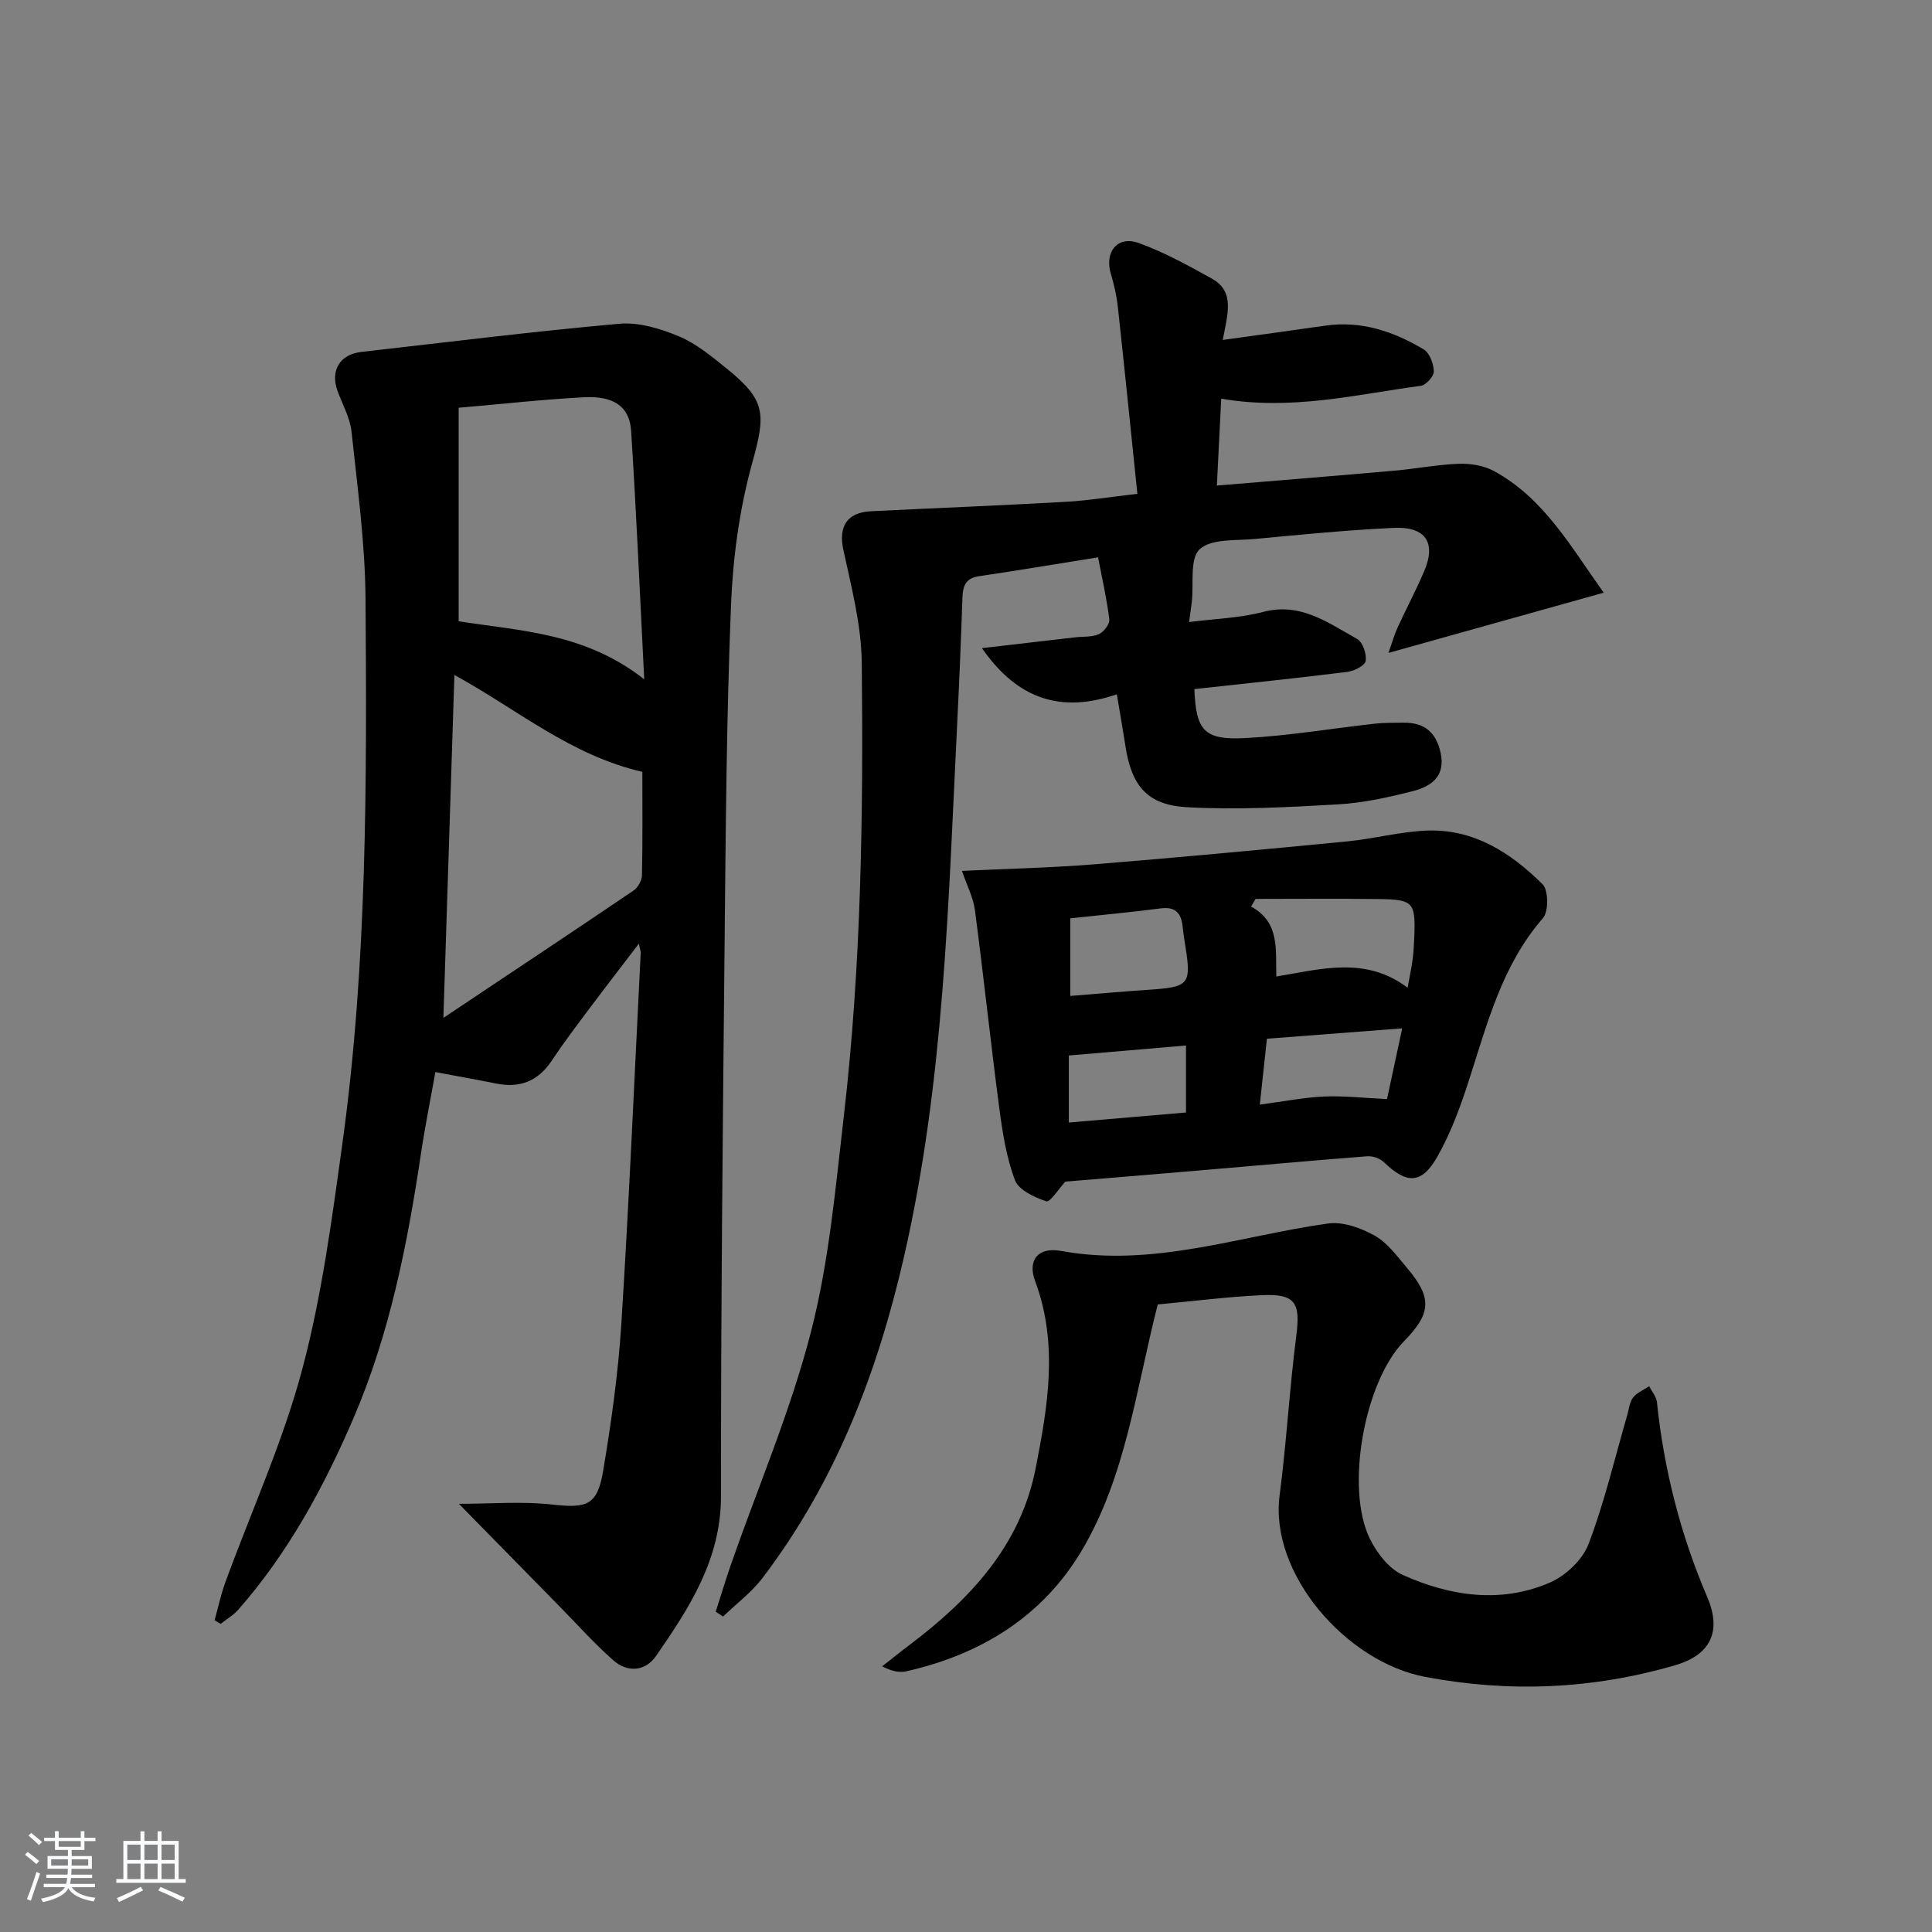
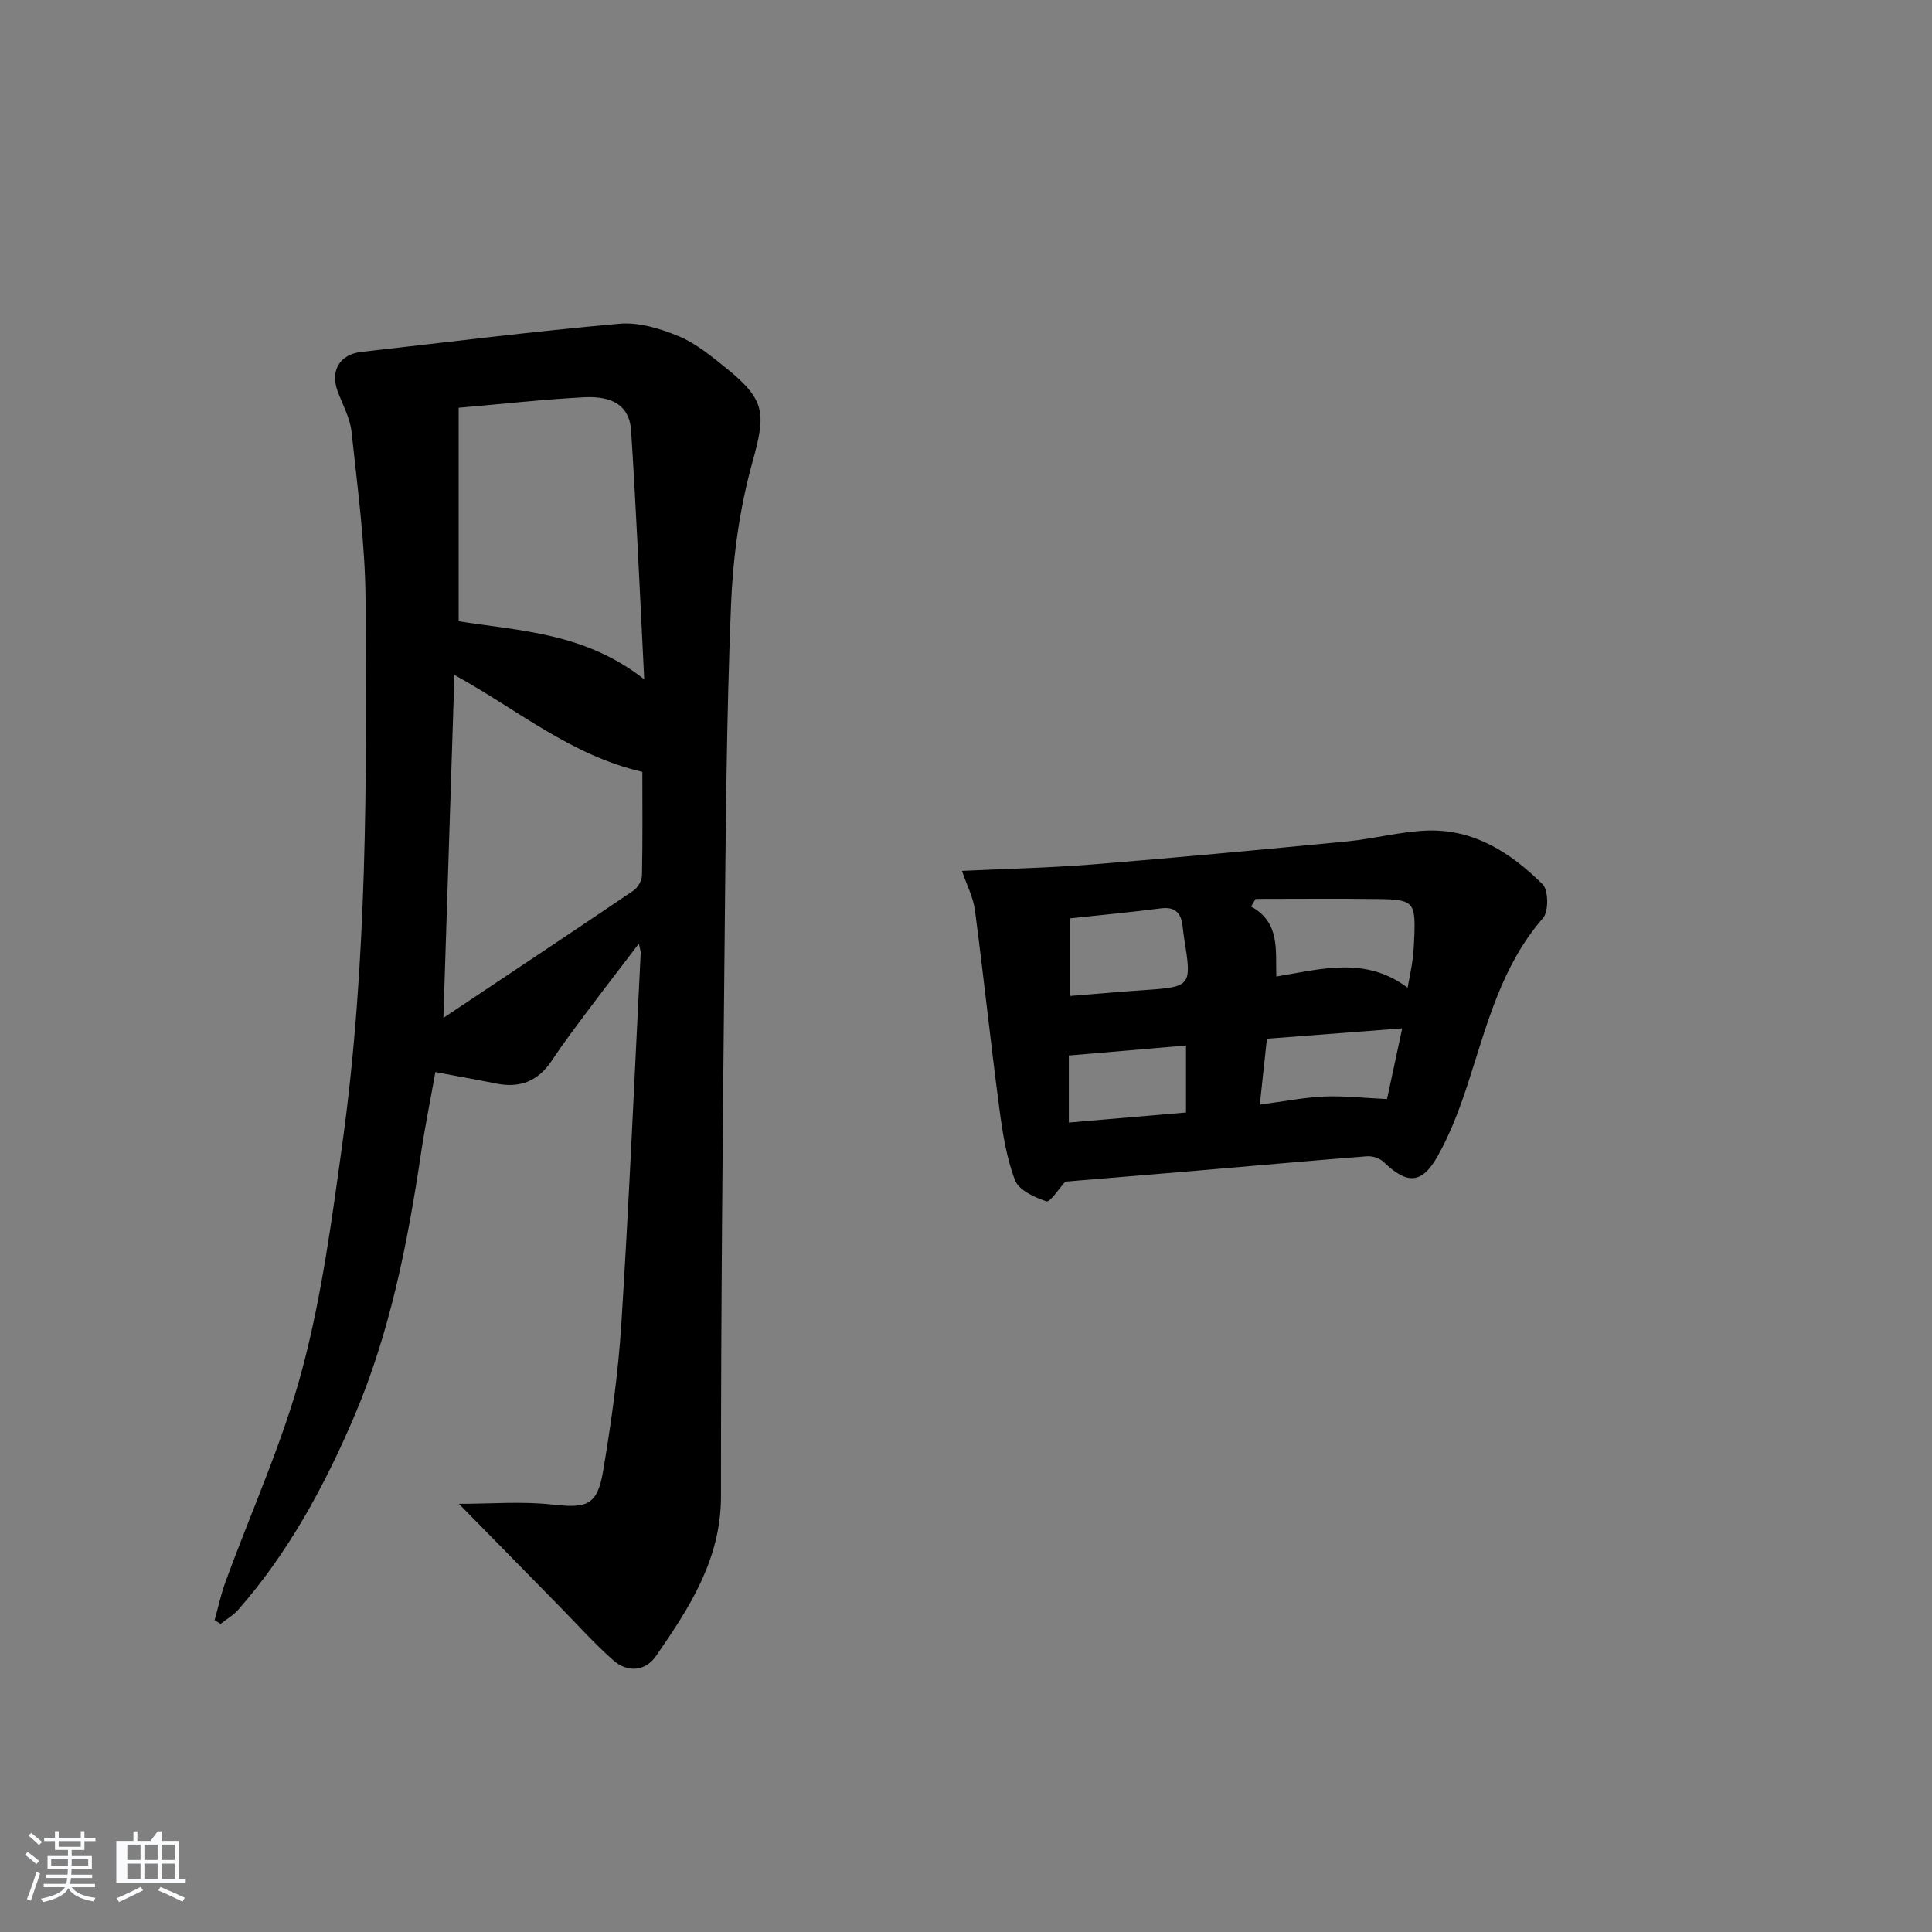
<svg xmlns="http://www.w3.org/2000/svg" enable-background="new 0 0 400 400" viewBox="0 0 400 400">
  <rect x="0" y="0" width="400" height="400" fill="#808080" stroke="none" />
  <path d="m5.17 384 .55-.58c.85.61 1.65 1.24 2.4 1.87l-.59.64c-.83-.73-1.62-1.38-2.36-1.93m1.22 9.53-.82-.34c.71-1.76 1.37-3.64 1.98-5.63.24.13.5.25.76.36-.6 1.67-1.24 3.54-1.92 5.61m-.5-13.5.57-.54c.56.44 1.31 1.06 2.26 1.87l-.65.64c-.67-.66-1.4-1.32-2.18-1.97m3.25.46h2.24v-1.36h.77v1.36h4.57v-1.36h.76v1.36h2.28v.69h-2.28v1.84h-2.64v1.26h4.18v2.64h-4.21c0 .45-.02.86-.05 1.21h4.32v.69h-4.38c-.04.34-.1.75-.19 1.22h5.15v.69h-4.82c.87 1.19 2.51 1.92 4.93 2.19-.17.31-.3.57-.37.76-2.77-.49-4.52-1.41-5.26-2.76-.56 1.26-2.3 2.23-5.24 2.9-.12-.24-.26-.48-.43-.72 2.73-.55 4.38-1.34 4.96-2.38h-4.38v-.69h4.65c.1-.38.17-.79.21-1.22h-4.32v-.69h4.4c.03-.34.05-.75.05-1.21h-4.2v-2.64h4.23v-1.26h-2.69v-1.84h-2.24zm1.46 4.46v1.29h3.45c.01-.4.02-.57.01-.53v-.32-.45h-3.46zm1.55-2.59h4.57v-1.19h-4.57zm6.11 2.59h-3.42v.77c-.01.19-.01.37-.02.53h3.44z" fill="#fafbfc" />
-   <path d="m32.63 379.16h.82v1.98h3.54v7.89h1.46v.78h-14.37v-.78h1.46v-7.89h3.54v-1.98h.82v1.98h2.73zm-3.49 11.48.5.73c-1.61.82-3.28 1.63-5 2.42-.13-.27-.28-.55-.44-.82 1.75-.73 3.4-1.5 4.94-2.33m-2.78-5.55h2.73v-3.18h-2.73zm0 3.95h2.73v-3.2h-2.73zm3.54-3.95h2.73v-3.18h-2.73zm0 3.95h2.73v-3.2h-2.73zm7.89 4.68c-1.84-.92-3.51-1.7-5.02-2.32l.45-.73c1.89.8 3.57 1.55 5.04 2.23zm-1.62-11.81h-2.73v3.18h2.73zm-2.73 7.13h2.73v-3.2h-2.73z" fill="#fafbfc" />
+   <path d="m32.63 379.16h.82v1.98h3.54v7.89h1.46v.78h-14.37v-.78v-7.89h3.54v-1.98h.82v1.98h2.73zm-3.49 11.48.5.73c-1.61.82-3.28 1.63-5 2.42-.13-.27-.28-.55-.44-.82 1.75-.73 3.4-1.5 4.94-2.33m-2.78-5.55h2.73v-3.18h-2.73zm0 3.95h2.73v-3.2h-2.73zm3.54-3.95h2.73v-3.18h-2.73zm0 3.95h2.73v-3.2h-2.73zm7.89 4.68c-1.84-.92-3.51-1.7-5.02-2.32l.45-.73c1.89.8 3.57 1.55 5.04 2.23zm-1.62-11.81h-2.73v3.18h2.73zm-2.73 7.13h2.73v-3.2h-2.73z" fill="#fafbfc" />
  <g fill="#000001">
    <path d="m44.43 335.46c.73-2.61 1.29-5.28 2.21-7.82 5.35-14.66 11.89-29 15.9-44.01 4.09-15.31 6.18-31.21 8.36-46.96 5.15-37.35 5.04-74.98 4.78-112.57-.08-11.58-1.67-23.17-2.9-34.72-.31-2.88-1.87-5.63-2.89-8.42-1.55-4.26.47-7.6 4.93-8.1 17.8-2.01 35.57-4.25 53.4-5.83 4.03-.36 8.49 1 12.33 2.6 3.6 1.5 6.8 4.17 9.9 6.67 8.26 6.66 8.08 9.47 5.24 19.73-2.62 9.5-3.96 19.55-4.35 29.42-.93 23.28-1.09 46.6-1.32 69.91-.38 38.13-.77 76.27-.75 114.41.01 13.07-6.53 23.07-13.42 33.05-2.2 3.19-5.87 3.55-8.81.98-3.98-3.49-7.52-7.48-11.24-11.26-6.84-6.96-13.67-13.93-20.79-21.19 6.66 0 13.06-.55 19.33.15 7.11.79 9.32.23 10.52-6.89 1.71-10.14 3.14-20.37 3.79-30.63 1.61-25.55 2.71-51.13 4-76.7.01-.3-.11-.6-.38-1.91-3.74 4.91-7.12 9.27-10.42 13.68-2.59 3.46-5.21 6.92-7.6 10.52-2.83 4.28-6.61 5.77-11.56 4.76-3.89-.79-7.8-1.47-12.55-2.37-1.01 5.68-2.15 11.27-2.99 16.91-2.8 18.78-6.48 37.37-14.02 54.88-6.11 14.2-13.49 27.78-23.79 39.51-1.02 1.16-2.43 1.97-3.66 2.94-.42-.25-.83-.5-1.25-.74zm88.95-194.81c-.92-18.11-1.64-34.82-2.72-51.51-.32-4.97-3.62-7.22-9.75-6.89-8.41.44-16.79 1.38-25.95 2.17v44.21c12.91 2.02 26.25 2.42 38.42 12.02zm-39.3-.91c-.77 23.84-1.51 46.93-2.28 71 13.68-9.13 26.54-17.67 39.32-26.33.92-.62 1.77-2.07 1.79-3.16.16-7.29.08-14.58.08-21.45-14.83-3.41-25.86-12.9-38.91-20.06z" />
-     <path d="m148.18 333.69c1.08-3.34 2.08-6.71 3.24-10.03 5.59-15.97 12.3-31.65 16.5-47.98 3.73-14.53 5.06-29.73 6.8-44.72 3.6-31.12 4.03-62.41 3.7-93.68-.08-7.83-2.13-15.69-3.81-23.42-1.03-4.73.65-7.76 5.67-8.01 13.45-.66 26.9-1.2 40.35-1.95 4.62-.26 9.21-1.01 14.85-1.66-1.36-13.14-2.65-25.95-4.05-38.75-.25-2.29-.78-4.59-1.44-6.8-1.36-4.51 1.36-7.96 5.76-6.38 5.26 1.89 10.24 4.65 15.15 7.37 4.85 2.69 3.25 7.37 2.26 12.7 7.63-1.06 14.43-1.98 21.23-2.96 7.45-1.07 14.15 1.2 20.37 4.92 1.23.73 2.05 2.97 2.1 4.55.03 1-1.61 2.83-2.67 2.98-13.41 1.8-26.74 5.18-41.35 2.67-.28 5.69-.57 11.53-.9 17.99 12.73-1.06 24.77-2.02 36.81-3.09 4.46-.39 8.89-1.27 13.35-1.42 2.39-.08 5.11.37 7.18 1.49 10.35 5.63 15.88 15.58 22.75 25.2-15.16 4.24-29.41 8.23-44.56 12.47.79-2.25 1.21-3.78 1.86-5.2 1.8-3.92 3.83-7.75 5.53-11.71 2.52-5.86.34-9.28-6.26-8.98-9.62.44-19.23 1.4-28.82 2.3-3.94.37-9-.1-11.4 2.13-2.11 1.96-1.2 7.15-1.63 10.91-.13 1.13-.31 2.26-.57 4.16 5.37-.69 10.51-.83 15.34-2.1 7.77-2.04 13.45 2.27 19.45 5.59 1.16.64 2 3.12 1.78 4.56-.15.96-2.4 2.1-3.81 2.27-10.54 1.31-21.1 2.4-31.66 3.56.35 8.57 1.98 10.61 10.62 10.14 8.93-.48 17.81-1.99 26.72-2.98 1.98-.22 3.99-.18 5.99-.21 4.29-.05 6.75 2.01 7.66 6.27 1.03 4.82-1.93 6.91-5.63 7.87-5.13 1.32-10.4 2.48-15.66 2.78-10.41.59-20.9 1.16-31.29.58-8.28-.47-11.45-4.54-12.7-12.77-.5-3.25-1.07-6.5-1.76-10.6-11.27 3.86-20.38 1.31-27.93-9.56 7.01-.81 13.16-1.53 19.31-2.24 1.65-.19 3.45-.01 4.9-.66 1.02-.45 2.28-2.09 2.16-3.05-.51-4.21-1.47-8.37-2.33-12.85-8.7 1.39-16.67 2.73-24.67 3.91-2.8.41-3.33 2.07-3.41 4.49-.29 8.64-.65 17.29-1.08 25.93-1.84 37-2.68 74.07-11.01 110.45-5.51 24.08-14.21 46.67-29.26 66.48-2.29 3.02-5.45 5.38-8.21 8.04-.51-.34-1.02-.67-1.52-1z" />
-     <path d="m239.7 270.07c-4.54 17.77-6.61 35.57-15.72 50.93-8.1 13.65-20.88 21.54-36.33 25.02-1.4.31-2.92.04-5.01-1.02 1.93-1.51 3.83-3.05 5.78-4.52 12.49-9.44 22.87-20.52 26-36.48 2.53-12.86 4.73-25.81-.11-38.77-1.59-4.26.54-7.12 5.36-6.24 19.08 3.49 36.94-3.11 55.3-5.68 3.08-.43 6.82.93 9.67 2.53 2.64 1.48 4.62 4.25 6.66 6.66 5.25 6.2 5.06 9.38-.64 15.22-8.16 8.34-12.2 30.38-7.04 40.87 1.45 2.95 3.95 6.21 6.8 7.48 9.79 4.39 20.22 5.98 30.41 1.61 3.29-1.41 6.8-4.71 8.05-7.97 3.3-8.64 5.41-17.73 8-26.64.37-1.27.48-2.74 1.23-3.72.79-1.03 2.2-1.58 3.34-2.34.55 1.09 1.48 2.15 1.6 3.29 1.46 13.97 4.87 27.41 10.41 40.34 3.05 7.12.72 11.98-6.64 14.13-17.04 4.96-34.24 5.72-51.75 2.41-16.36-3.09-32.27-21.37-30.14-37.58 1.44-11 2.04-22.11 3.46-33.11.87-6.74-.19-8.67-7.1-8.34-7.26.34-14.5 1.27-21.59 1.92z" />
    <path d="m220.57 244.64c-1.37 1.48-3.16 4.33-3.92 4.08-2.46-.81-5.73-2.32-6.51-4.38-1.79-4.72-2.58-9.88-3.25-14.93-1.8-13.63-3.24-27.32-5.04-40.95-.35-2.68-1.69-5.22-2.69-8.15 9.48-.45 18.42-.64 27.33-1.36 17.53-1.42 35.04-3.06 52.54-4.76 5.43-.53 10.79-1.99 16.21-2.22 9.8-.43 17.55 4.55 24.14 11.12 1.23 1.23 1.27 5.63.07 7-8.51 9.78-11.53 21.87-15.36 33.7-1.73 5.34-3.7 10.72-6.44 15.58-3.3 5.86-6.38 5.84-11.16 1.22-.8-.77-2.3-1.28-3.42-1.2-11.59.9-23.17 1.96-34.75 2.94-9.23.79-18.49 1.54-27.75 2.31zm70.86-40.14c.49-2.71.85-4.32 1.05-5.95.2-1.64.29-3.3.35-4.96.22-6.73-.28-7.35-7.21-7.45-8.55-.12-17.11-.03-25.66-.03-.31.53-.63 1.05-.94 1.58 6.03 3.29 5.05 8.94 5.23 14.49 9.46-1.59 18.52-4.21 27.18 2.32zm-69.84 1.7c5.54-.44 10.48-.89 15.43-1.22 9.61-.66 9.75-.82 8.15-10.68-.13-.82-.23-1.64-.32-2.47-.29-2.72-1.43-4.16-4.52-3.76-6.22.81-12.46 1.38-18.74 2.06zm39.24 22.5c5.13-.68 9.21-1.5 13.33-1.68 4.07-.17 8.17.3 13.01.53.9-4.2 1.94-9.07 3.14-14.64-9.85.75-18.85 1.44-28.01 2.15-.52 4.71-.97 8.91-1.47 13.64zm-39.54 3.71c8.53-.73 16.52-1.41 24.26-2.08 0-5.25 0-9.59 0-13.87-8.31.71-16.18 1.38-24.26 2.07z" />
  </g>
</svg>